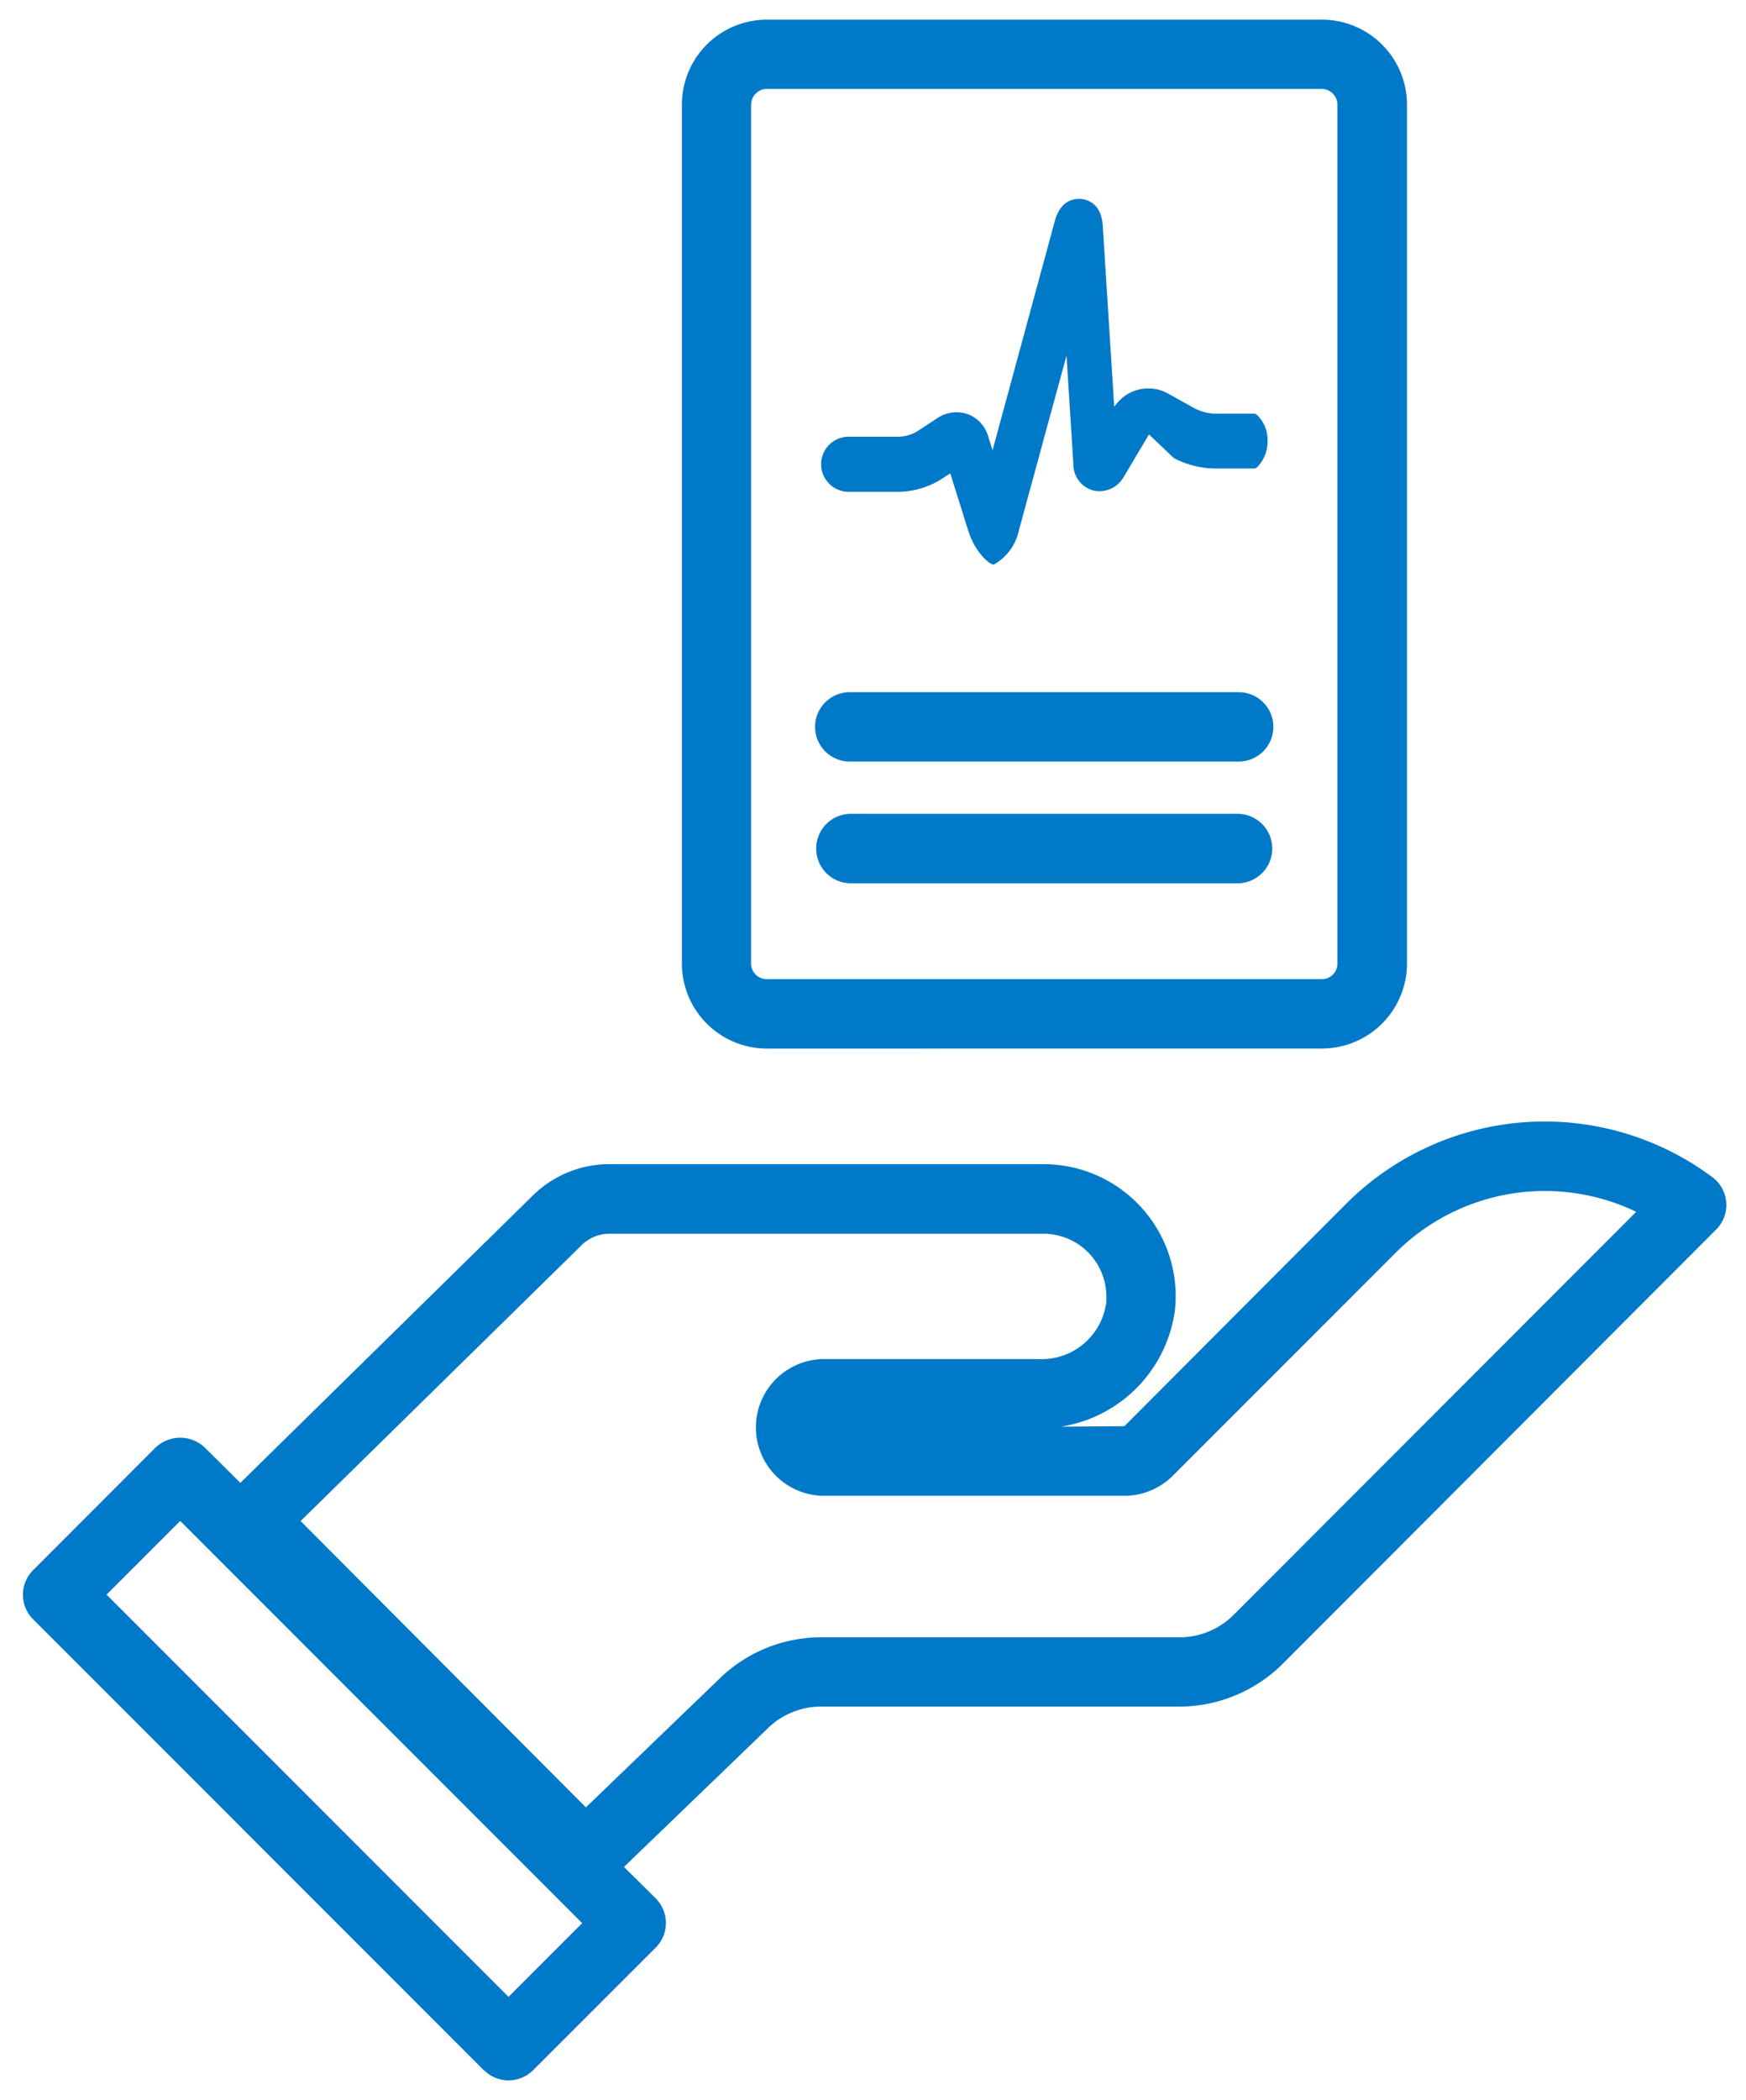
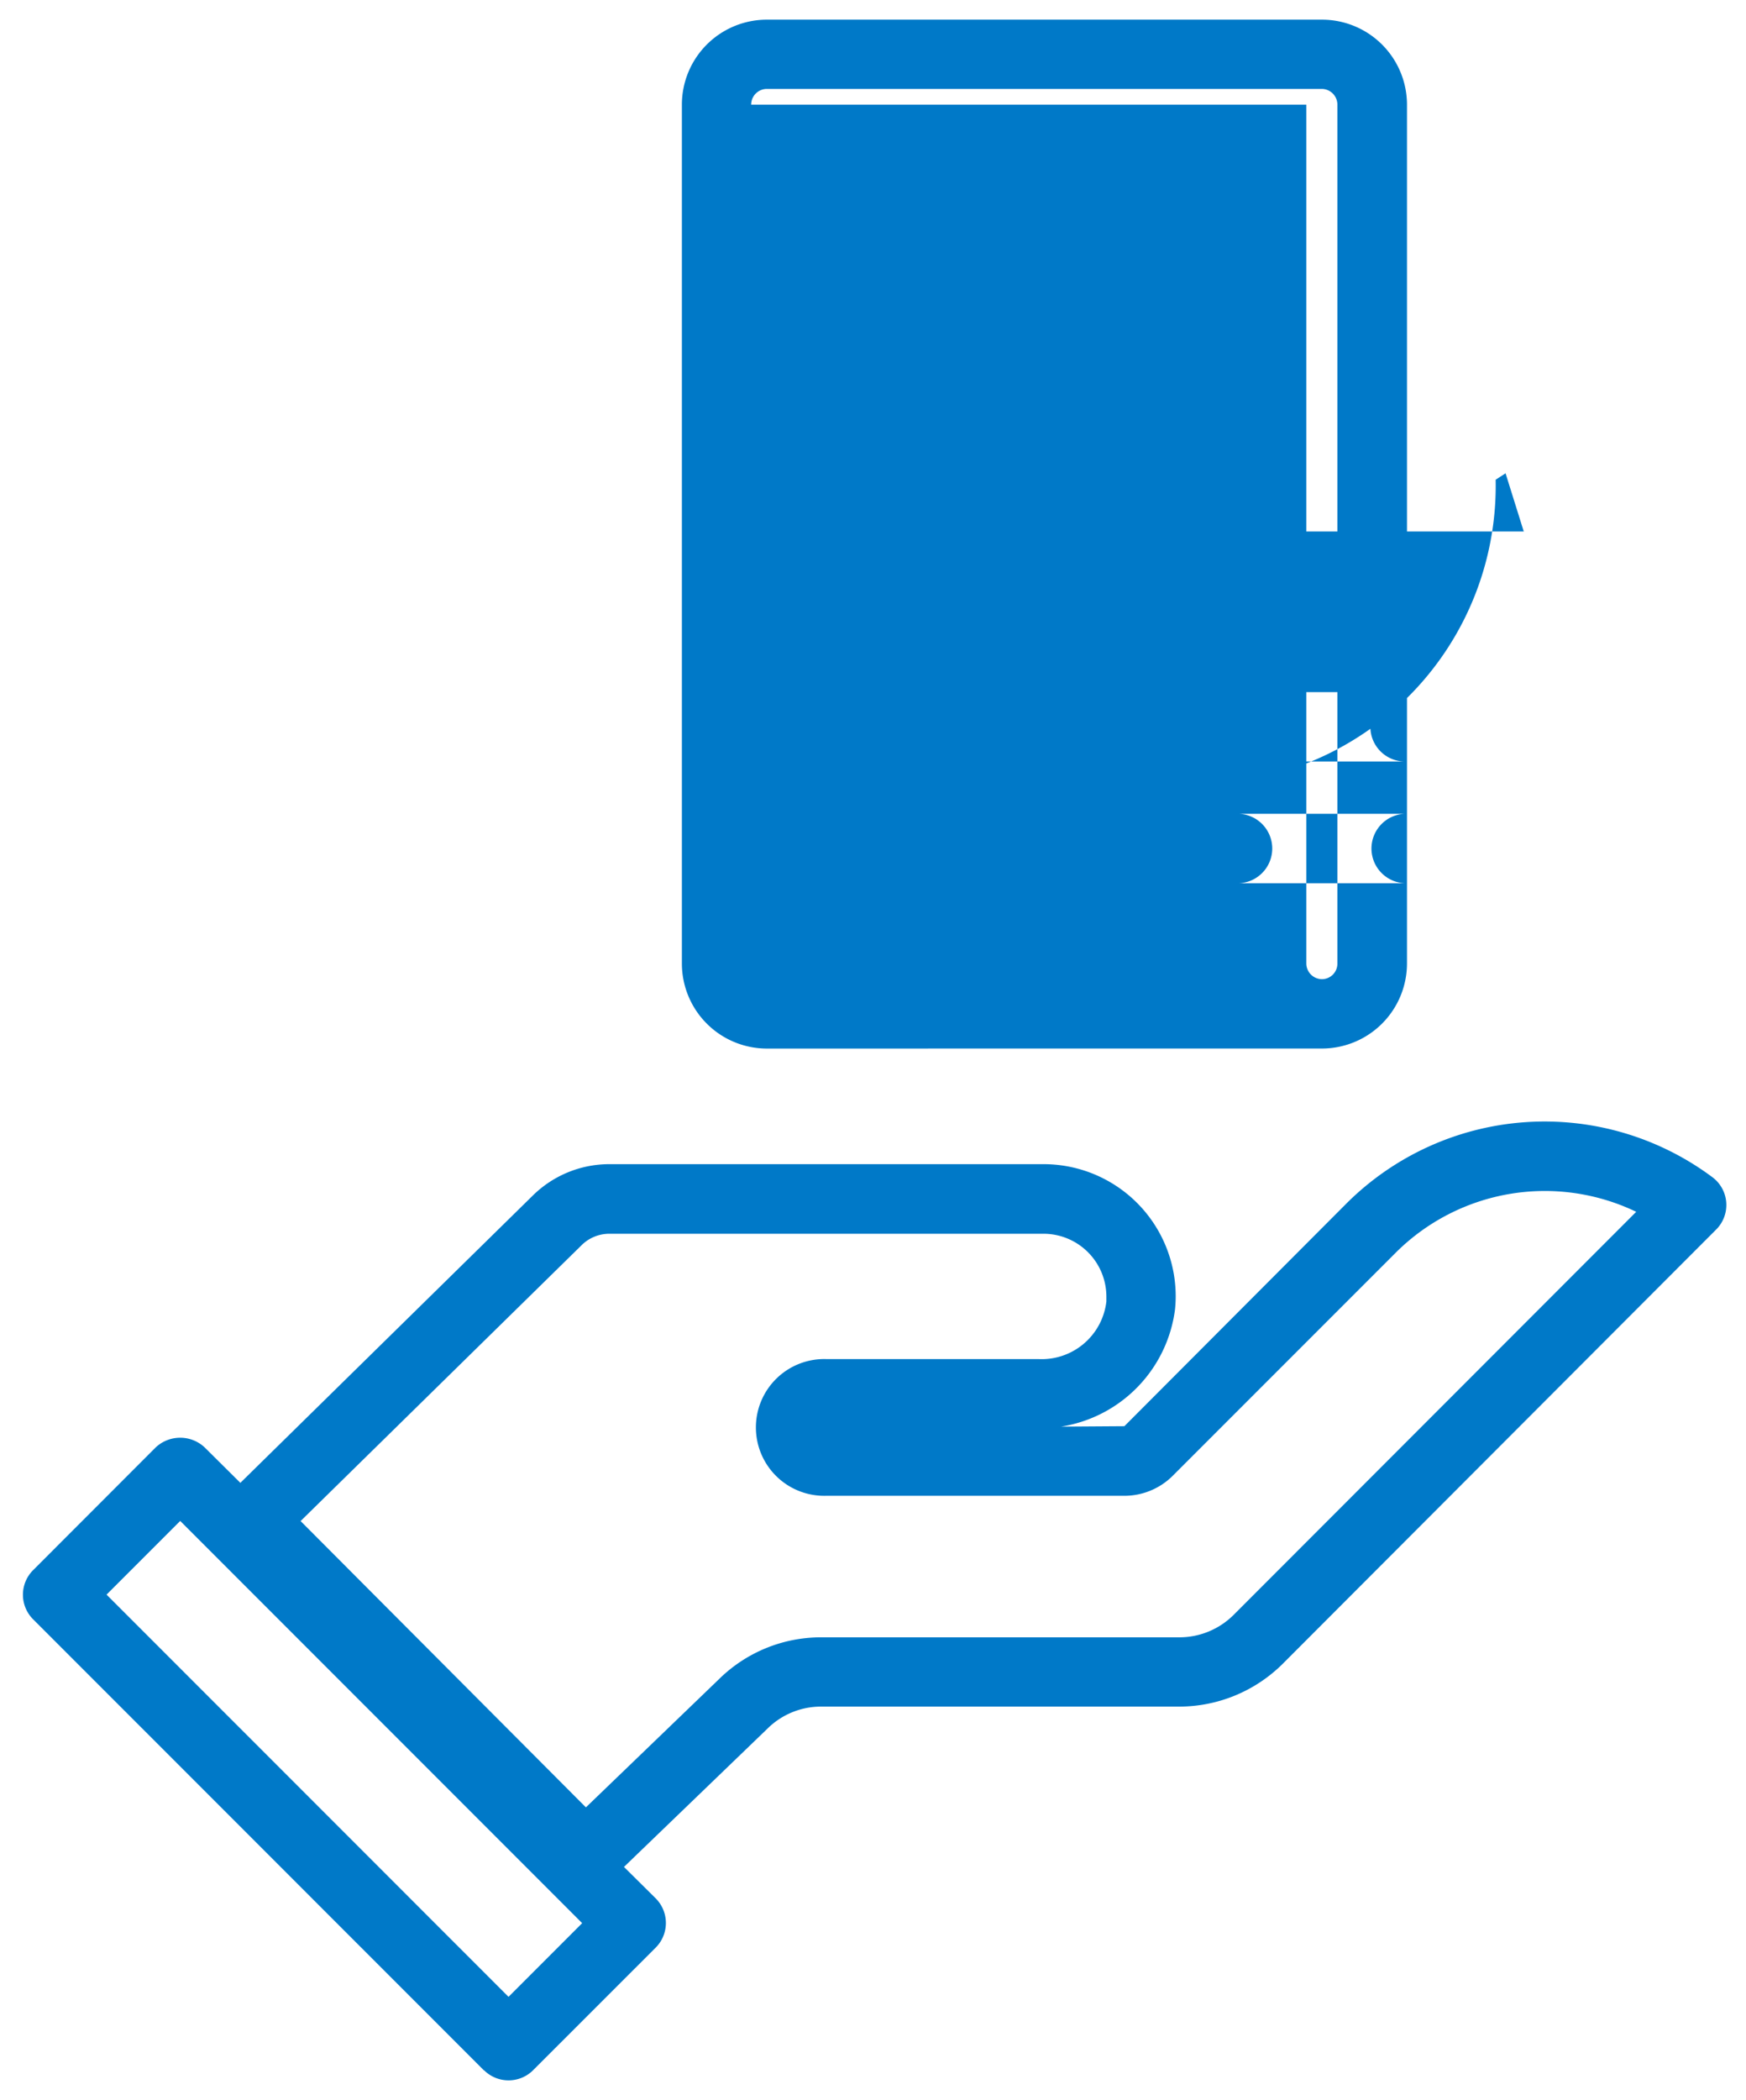
<svg xmlns="http://www.w3.org/2000/svg" width="44.405" height="53.382" viewBox="0 0 44.405 53.382">
  <g id="icon-mi-cruz-blanca" transform="translate(0.583 0.5)">
-     <path id="icon-mi-cruz-blanca-2" data-name="icon-mi-cruz-blanca" d="M11.726,52.124.258,40.656a.883.883,0,0,1,0-1.247l3.118-3.12a.911.911,0,0,1,1.247,0l.907.9,7.435-7.3a2.773,2.773,0,0,1,1.938-.8H25.961a3.36,3.36,0,0,1,3.357,3.357c0,.111-.006.221-.017.331a3.463,3.463,0,0,1-2.9,2.983l1.612-.011,5.667-5.68a7.138,7.138,0,0,1,9.292-.645.881.881,0,0,1,.092,1.326L32.041,41.787a3.739,3.739,0,0,1-2.626,1.089H20.292a1.934,1.934,0,0,0-1.36.563l-3.646,3.512.808.8a.886.886,0,0,1,0,1.25l-3.119,3.117a.884.884,0,0,1-1.248,0ZM2.127,40.03,12.35,50.253l1.873-1.873L4,38.157Zm12.079-8.879L7.062,38.16l7.256,7.277,3.38-3.254a3.7,3.7,0,0,1,2.595-1.068h9.12a1.953,1.953,0,0,0,1.379-.571v0L41.03,30.3a5.369,5.369,0,0,0-6.1,1.023l-5.686,5.685a1.742,1.742,0,0,1-1.226.51H20.421a1.738,1.738,0,1,1,0-3.475h5.4a1.657,1.657,0,0,0,1.734-1.465c0-.021,0-.074,0-.126a1.6,1.6,0,0,0-1.595-1.594H14.906A1,1,0,0,0,14.206,31.151Zm4.712-5a2.163,2.163,0,0,1-2.159-2.163V2.16A2.161,2.161,0,0,1,18.918,0H33.035A2.162,2.162,0,0,1,35.2,2.16V23.987a2.164,2.164,0,0,1-2.16,2.163Zm-.4-23.99V23.987a.4.4,0,0,0,.4.4H33.035a.394.394,0,0,0,.395-.4V2.16a.4.4,0,0,0-.395-.4H18.918A.4.4,0,0,0,18.521,2.16Zm2.51,19.789a.883.883,0,0,1,0-1.765H30.92a.883.883,0,0,1,0,1.765Zm0-3.094a.881.881,0,1,1,0-1.763H30.92a.881.881,0,1,1,0,1.763Zm3.02-5.846-.463-1.479-.252.163A2.13,2.13,0,0,1,22.3,12H21a.7.7,0,1,1,0-1.4h1.3a1.016,1.016,0,0,0,.427-.126l.534-.35a.873.873,0,0,1,.76-.1.848.848,0,0,1,.523.552l.116.368,1.586-5.835c.15-.542.519-.566.669-.552s.51.11.547.671l.292,4.609.061-.076a1.031,1.031,0,0,1,1.3-.263l.705.392a1.294,1.294,0,0,0,.473.124c.335,0,.671,0,1,0a.159.159,0,0,1,.051.005.165.165,0,0,1,.034.021.865.865,0,0,1,.275.618.933.933,0,0,1-.261.713.166.166,0,0,1-.044.032.221.221,0,0,1-.059.005h-1a2.326,2.326,0,0,1-1.019-.266l-.631-.6-.666,1.118a.706.706,0,0,1-.775.3.69.69,0,0,1-.483-.668l-.174-2.754-1.211,4.441a1.3,1.3,0,0,1-.639.871C24.569,13.854,24.2,13.5,24.051,13.009Z" transform="translate(0 0)" fill="#0079c8" stroke="rgba(0,0,0,0)" stroke-miterlimit="10" stroke-width="1" />
+     <path id="icon-mi-cruz-blanca-2" data-name="icon-mi-cruz-blanca" d="M11.726,52.124.258,40.656a.883.883,0,0,1,0-1.247l3.118-3.12a.911.911,0,0,1,1.247,0l.907.9,7.435-7.3a2.773,2.773,0,0,1,1.938-.8H25.961a3.36,3.36,0,0,1,3.357,3.357c0,.111-.006.221-.017.331a3.463,3.463,0,0,1-2.9,2.983l1.612-.011,5.667-5.68a7.138,7.138,0,0,1,9.292-.645.881.881,0,0,1,.092,1.326L32.041,41.787a3.739,3.739,0,0,1-2.626,1.089H20.292a1.934,1.934,0,0,0-1.36.563l-3.646,3.512.808.8a.886.886,0,0,1,0,1.25l-3.119,3.117a.884.884,0,0,1-1.248,0ZM2.127,40.03,12.35,50.253l1.873-1.873L4,38.157Zm12.079-8.879L7.062,38.16l7.256,7.277,3.38-3.254a3.7,3.7,0,0,1,2.595-1.068h9.12a1.953,1.953,0,0,0,1.379-.571v0L41.03,30.3a5.369,5.369,0,0,0-6.1,1.023l-5.686,5.685a1.742,1.742,0,0,1-1.226.51H20.421a1.738,1.738,0,1,1,0-3.475h5.4a1.657,1.657,0,0,0,1.734-1.465c0-.021,0-.074,0-.126a1.6,1.6,0,0,0-1.595-1.594H14.906A1,1,0,0,0,14.206,31.151Zm4.712-5a2.163,2.163,0,0,1-2.159-2.163V2.16A2.161,2.161,0,0,1,18.918,0H33.035A2.162,2.162,0,0,1,35.2,2.16V23.987a2.164,2.164,0,0,1-2.16,2.163m-.4-23.99V23.987a.4.4,0,0,0,.4.4H33.035a.394.394,0,0,0,.395-.4V2.16a.4.4,0,0,0-.395-.4H18.918A.4.4,0,0,0,18.521,2.16Zm2.51,19.789a.883.883,0,0,1,0-1.765H30.92a.883.883,0,0,1,0,1.765Zm0-3.094a.881.881,0,1,1,0-1.763H30.92a.881.881,0,1,1,0,1.763Zm3.02-5.846-.463-1.479-.252.163A2.13,2.13,0,0,1,22.3,12H21a.7.7,0,1,1,0-1.4h1.3a1.016,1.016,0,0,0,.427-.126l.534-.35a.873.873,0,0,1,.76-.1.848.848,0,0,1,.523.552l.116.368,1.586-5.835c.15-.542.519-.566.669-.552s.51.11.547.671l.292,4.609.061-.076a1.031,1.031,0,0,1,1.3-.263l.705.392a1.294,1.294,0,0,0,.473.124c.335,0,.671,0,1,0a.159.159,0,0,1,.051.005.165.165,0,0,1,.034.021.865.865,0,0,1,.275.618.933.933,0,0,1-.261.713.166.166,0,0,1-.044.032.221.221,0,0,1-.059.005h-1a2.326,2.326,0,0,1-1.019-.266l-.631-.6-.666,1.118a.706.706,0,0,1-.775.3.69.69,0,0,1-.483-.668l-.174-2.754-1.211,4.441a1.3,1.3,0,0,1-.639.871C24.569,13.854,24.2,13.5,24.051,13.009Z" transform="translate(0 0)" fill="#0079c8" stroke="rgba(0,0,0,0)" stroke-miterlimit="10" stroke-width="1" />
  </g>
</svg>